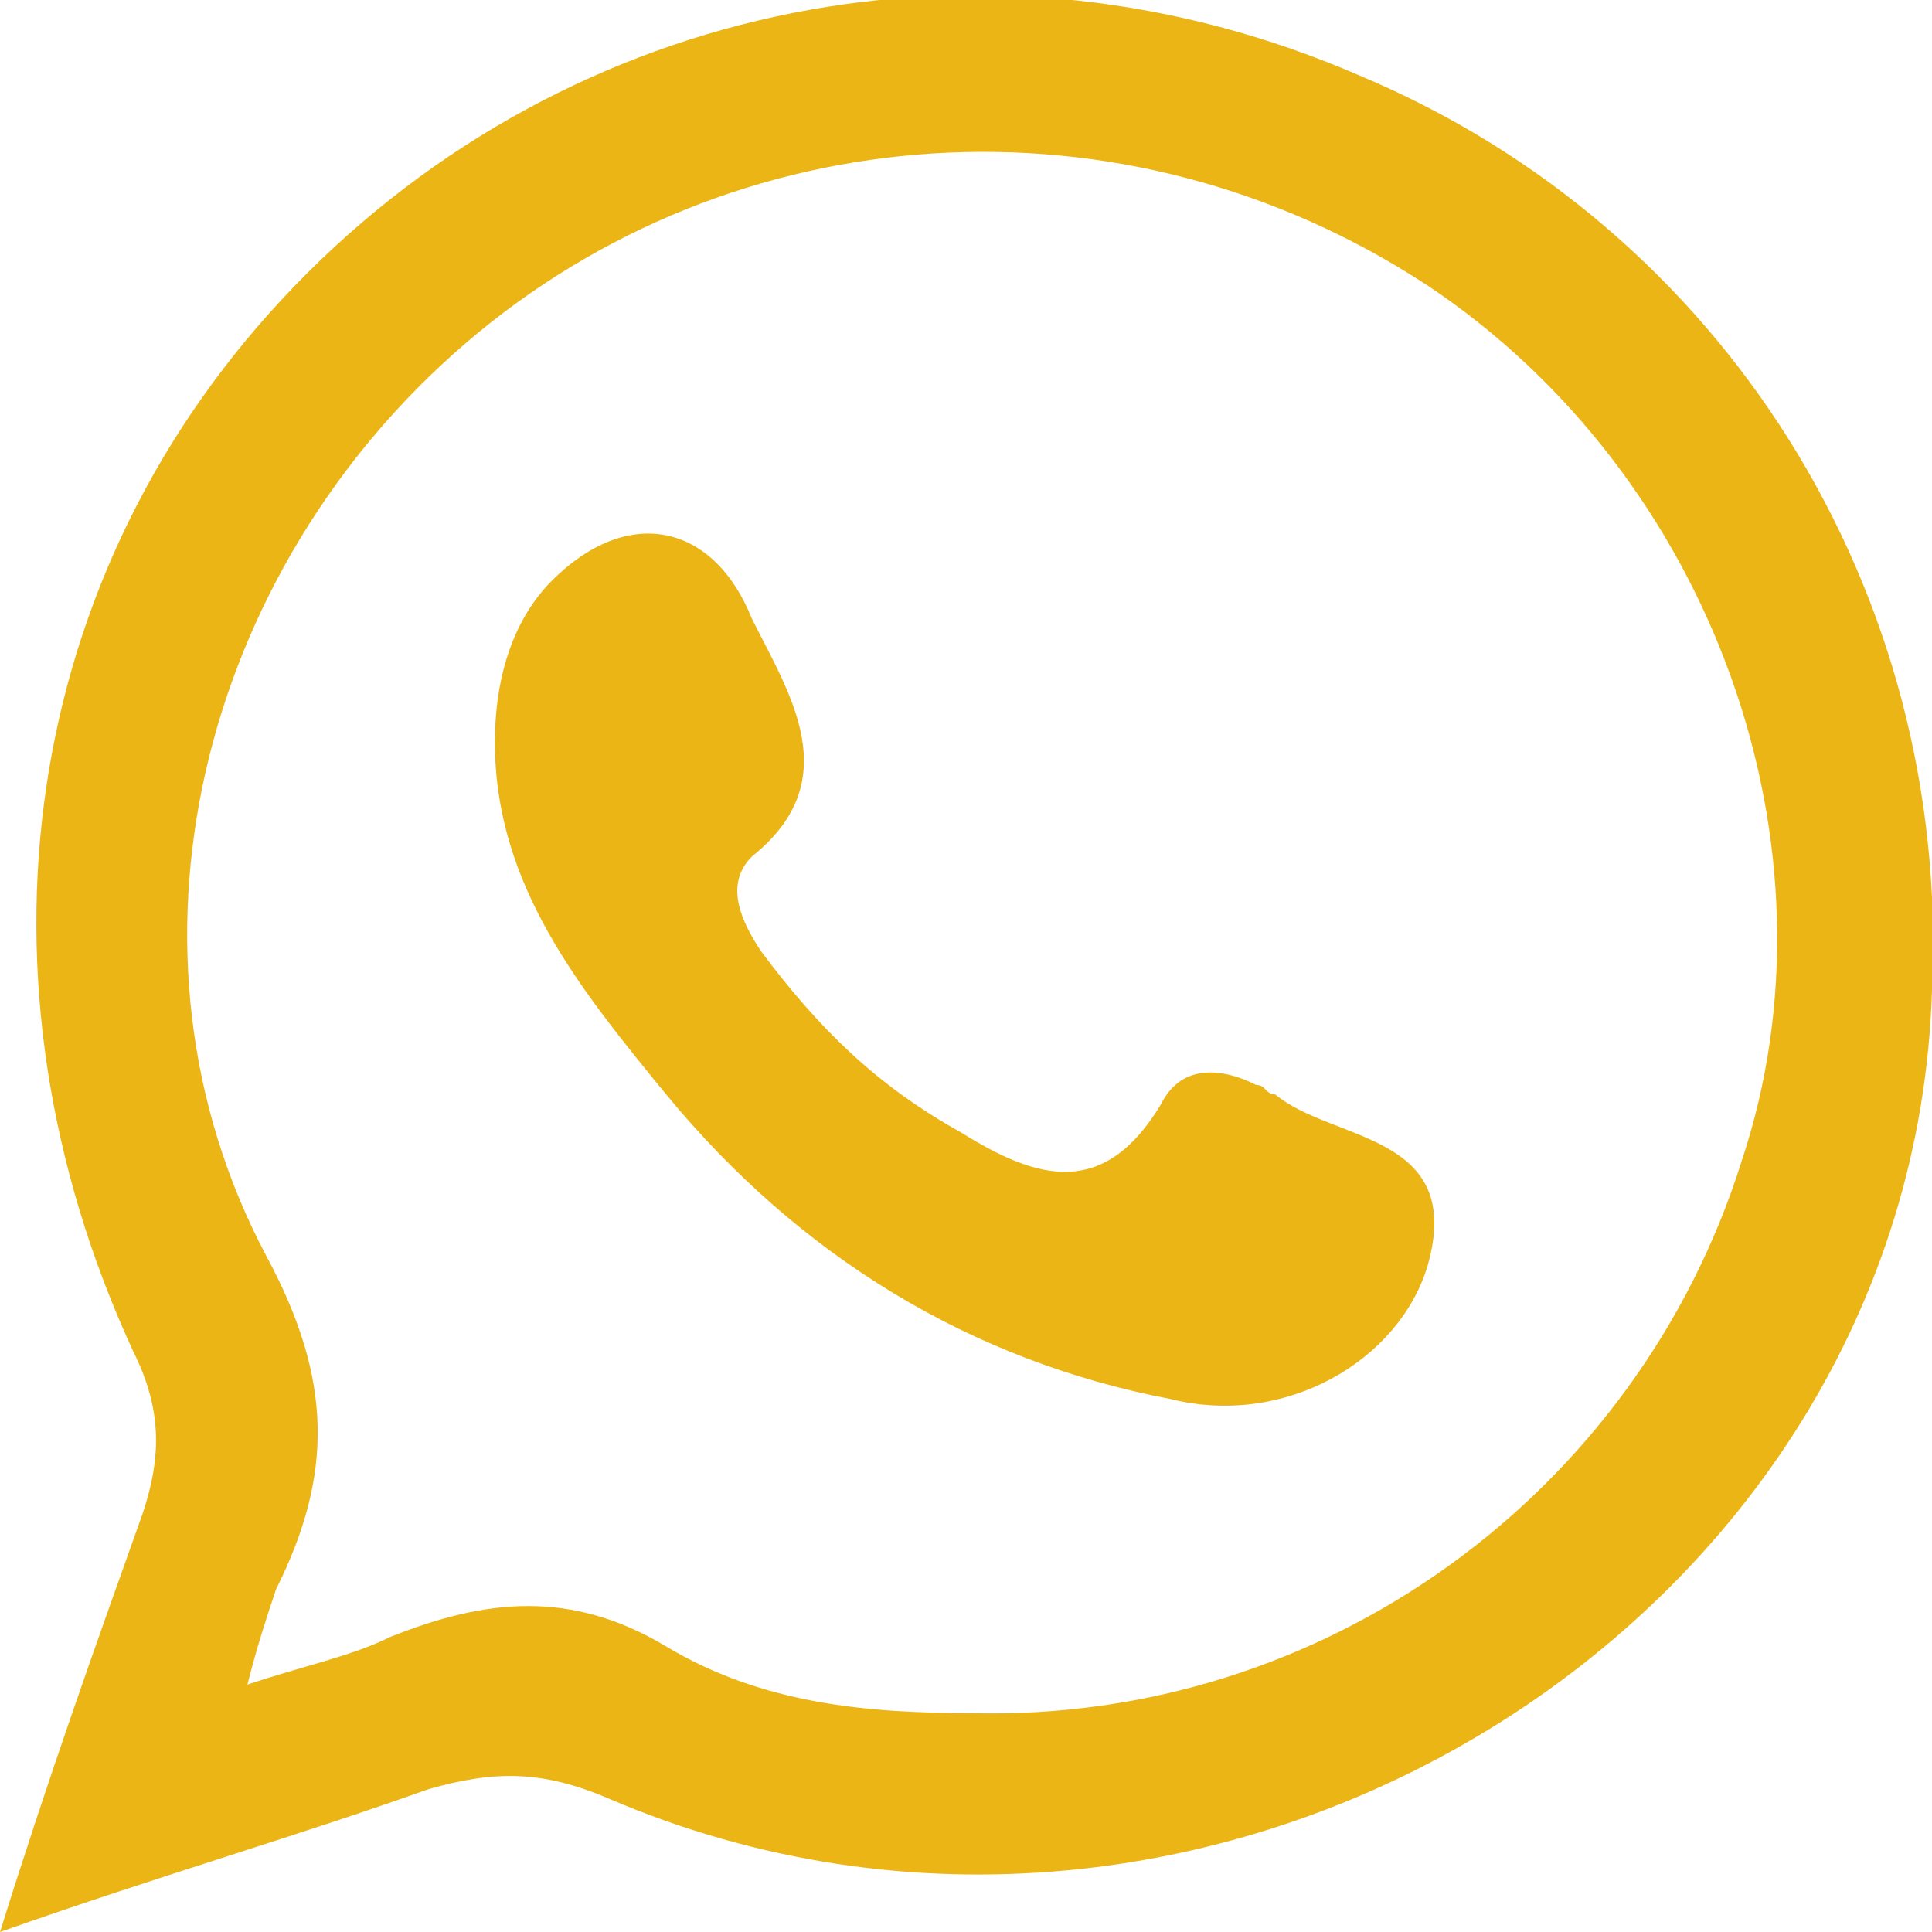
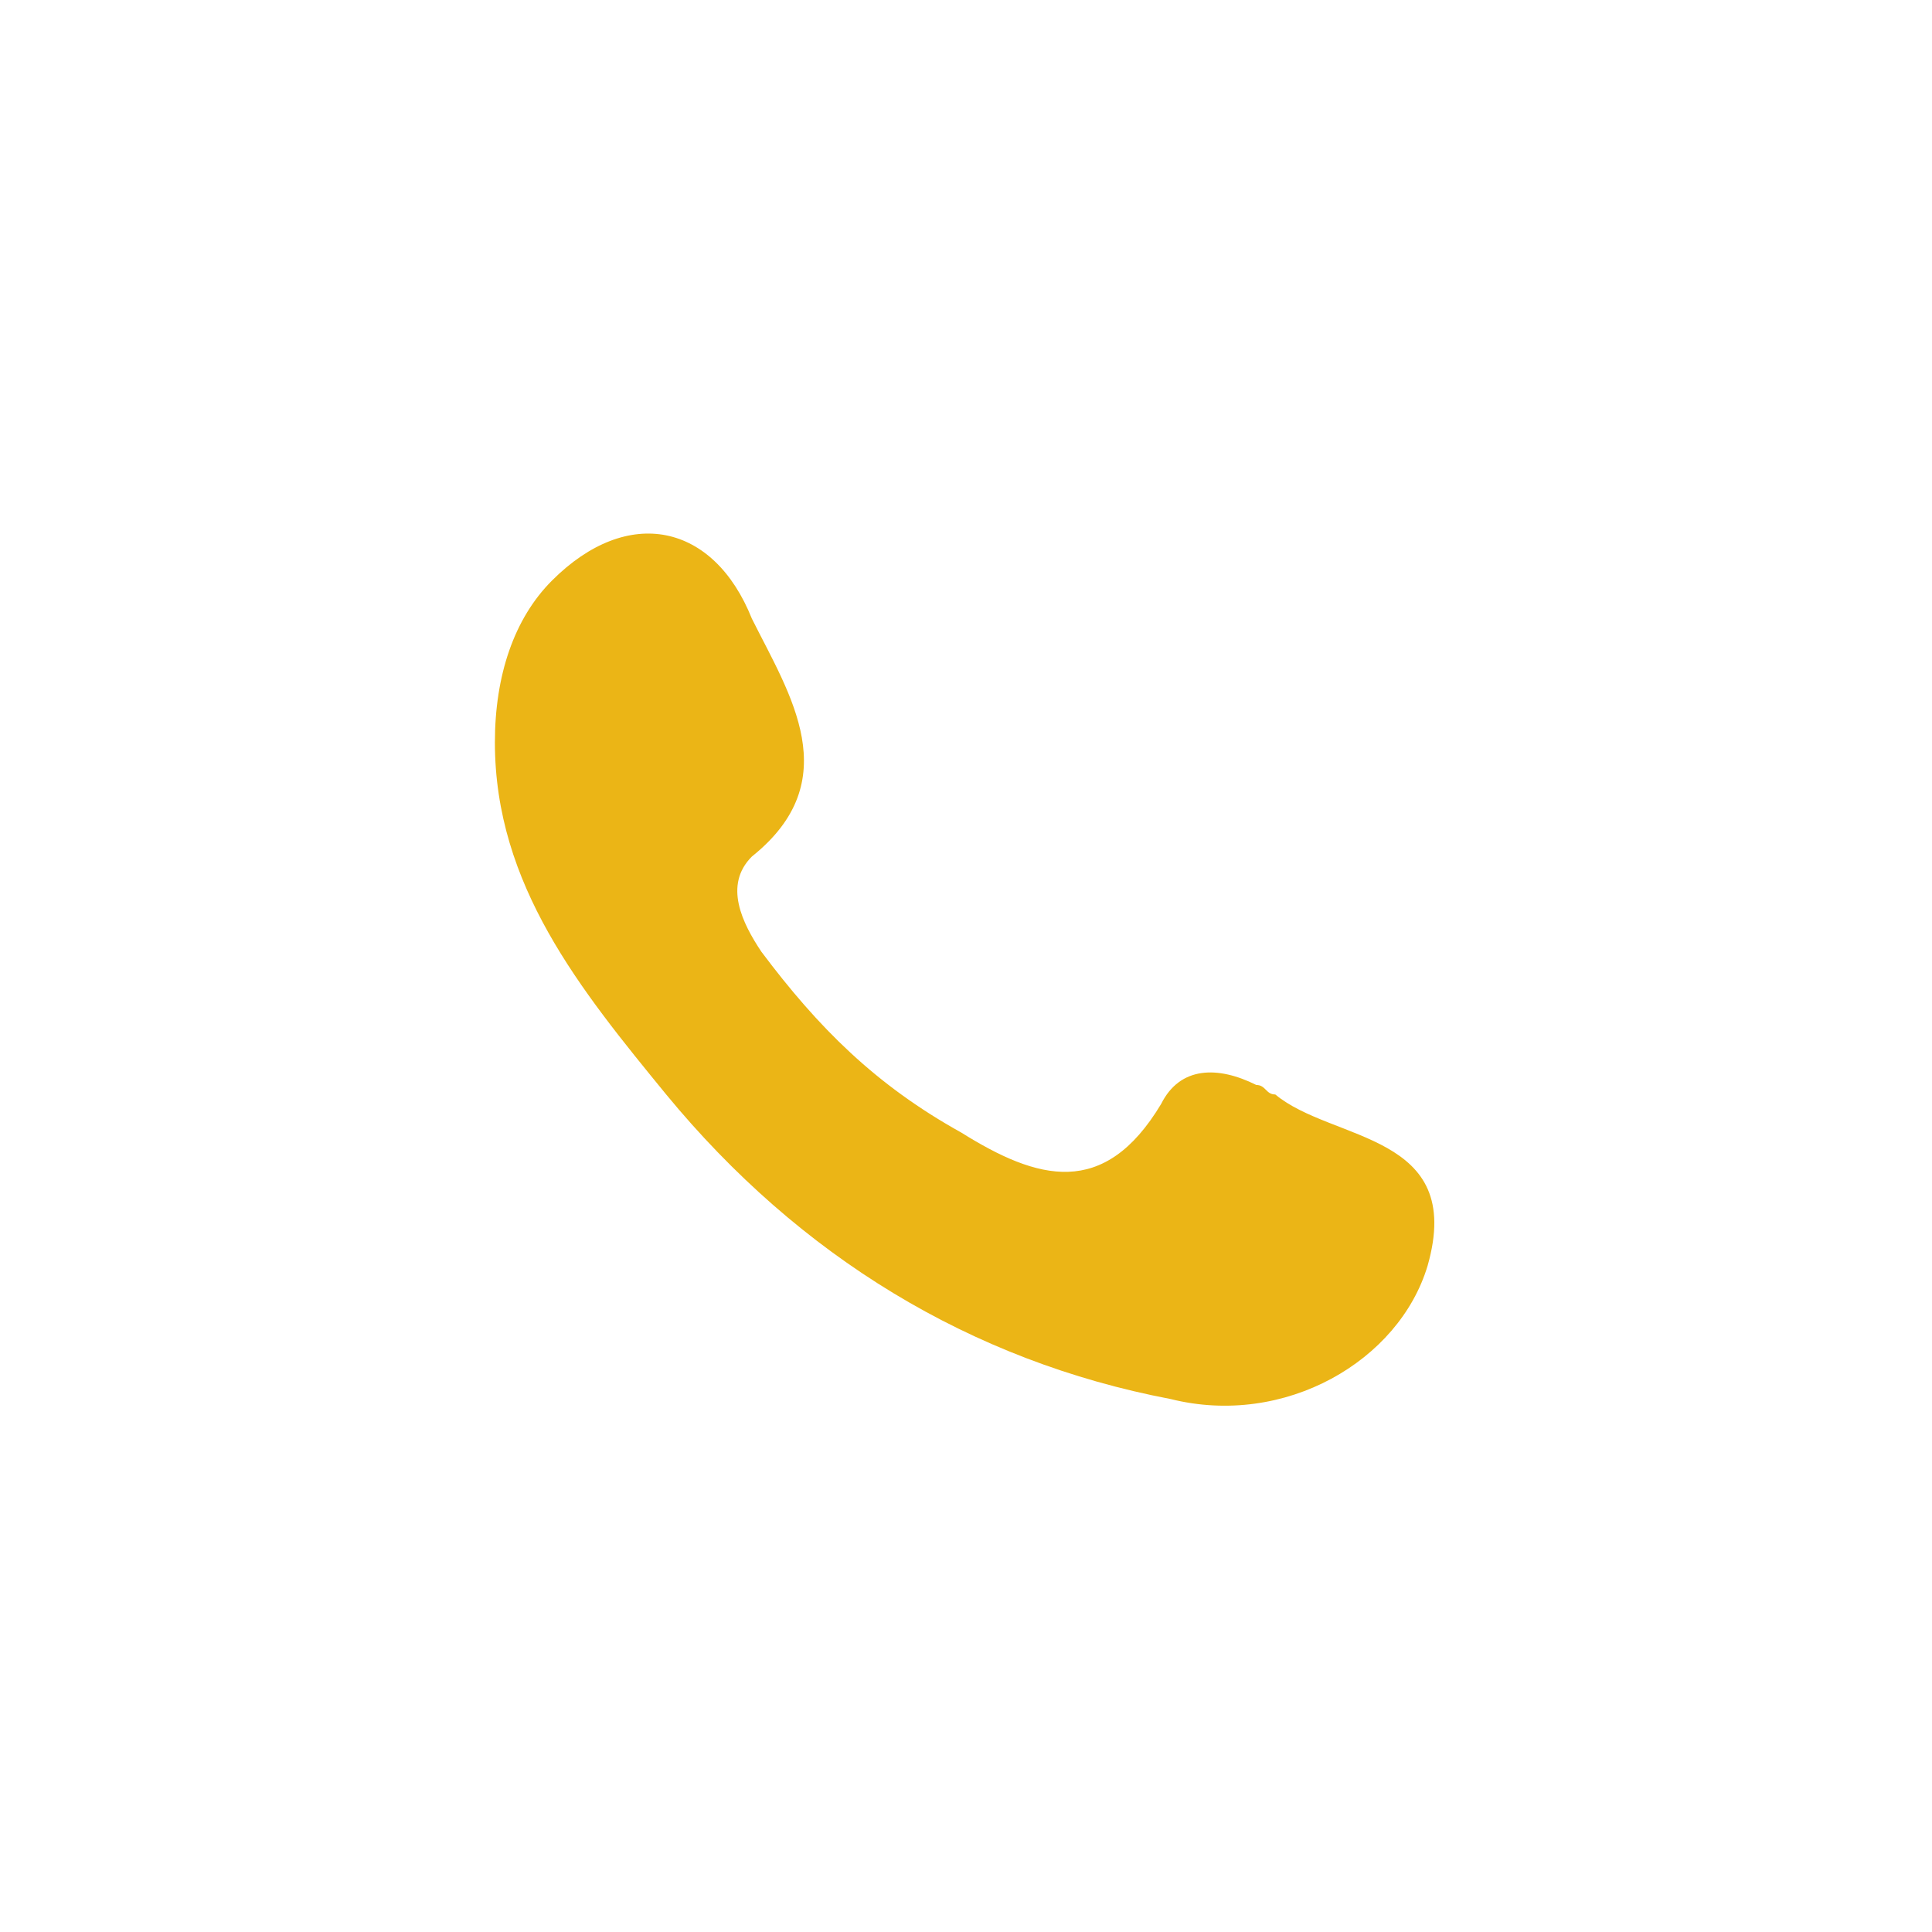
<svg xmlns="http://www.w3.org/2000/svg" id="_Слой_1" data-name="Слой 1" viewBox="0 0 20.3 20.3">
  <defs>
    <style> .cls-1 { fill: #ebb516; } </style>
  </defs>
-   <path class="cls-1" d="M0,20.3c.5-1.6,1-3,1.5-4.4,.2-.6,.2-1.1-.1-1.7C-.4,10.3,.2,6,3.1,3,6,0,10.4-.9,14.3,.8c3.8,1.6,6.2,5.4,6,9.6-.2,6.7-7.6,11.2-13.9,8.5-.7-.3-1.2-.3-1.9-.1-1.4,.5-2.8,.9-4.5,1.5Zm2.6-2.6c.6-.2,1.1-.3,1.5-.5,1-.4,1.9-.5,2.9,.1s2.1,.7,3.2,.7c3.7,.1,7-2.3,8.1-5.8,1.1-3.3-.3-7.2-3.3-9.2-3.2-2.1-7.3-1.8-10.1,.6-2.8,2.4-3.8,6.4-2.1,9.6,.7,1.3,.7,2.3,.1,3.5-.1,.3-.2,.6-.3,1Z" />
  <path class="cls-1" d="M5.2,7.8c0-.7,.2-1.3,.6-1.7,.8-.8,1.7-.6,2.1,.4,.4,.8,1,1.7,0,2.5-.3,.3-.1,.7,.1,1,.6,.8,1.2,1.4,2.1,1.9,.8,.5,1.5,.7,2.1-.3,.2-.4,.6-.4,1-.2,.1,0,.1,.1,.2,.1,.6,.5,2,.4,1.6,1.8-.3,1-1.5,1.7-2.7,1.4-2.1-.4-3.9-1.5-5.3-3.2-.9-1.1-1.8-2.2-1.8-3.7Z" />
</svg>